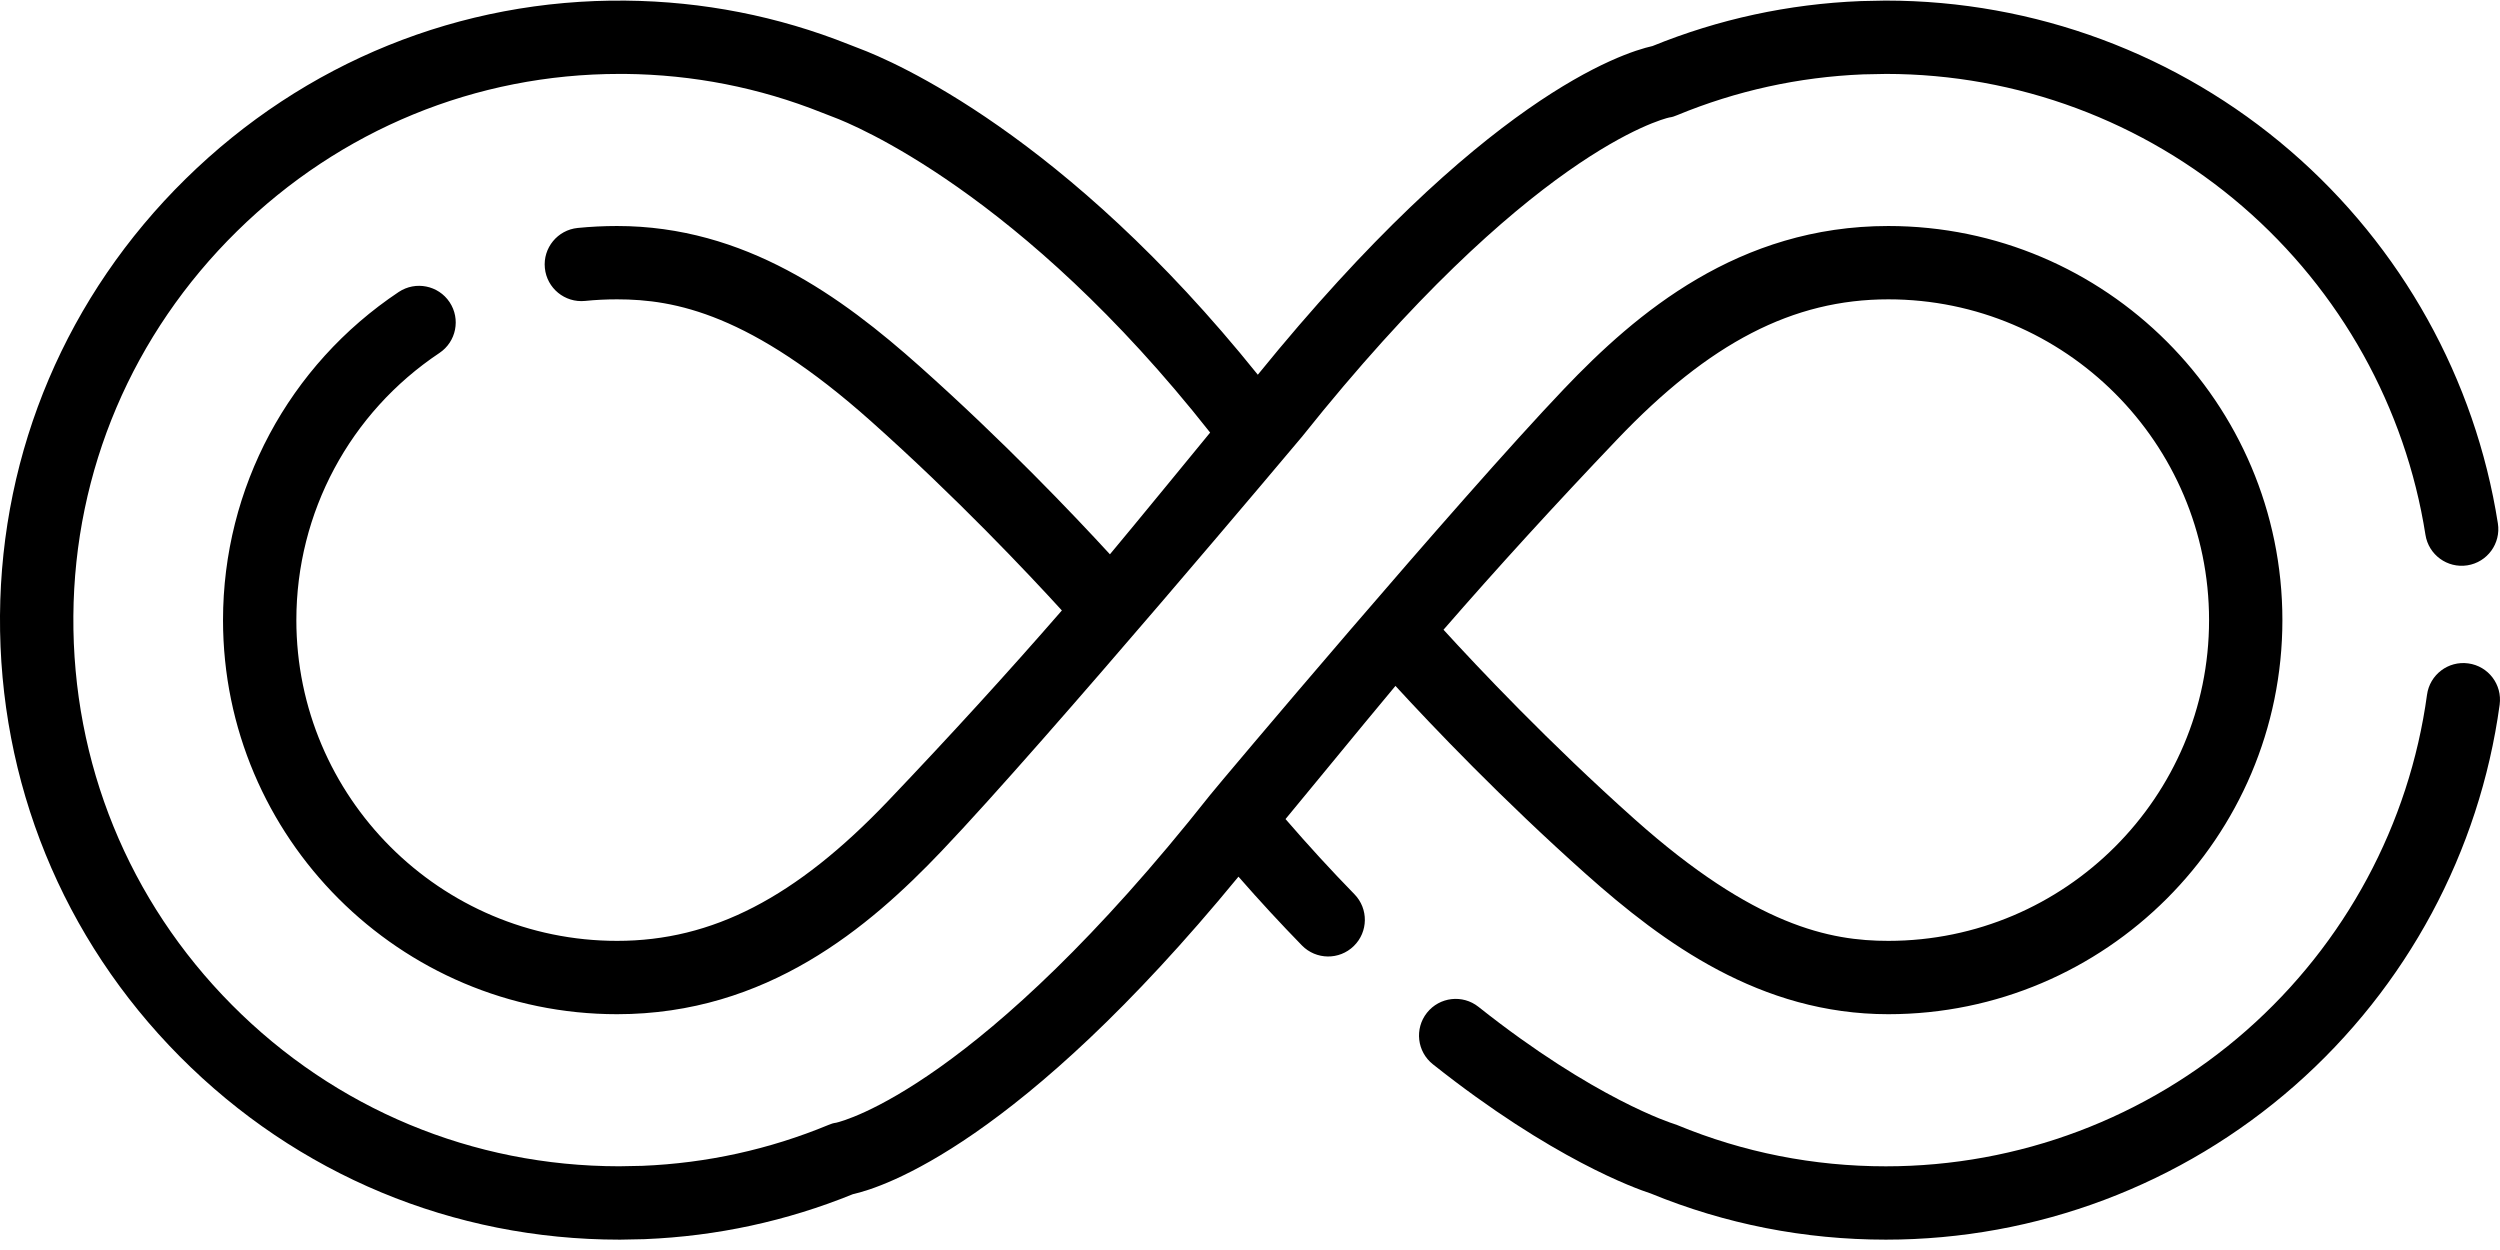
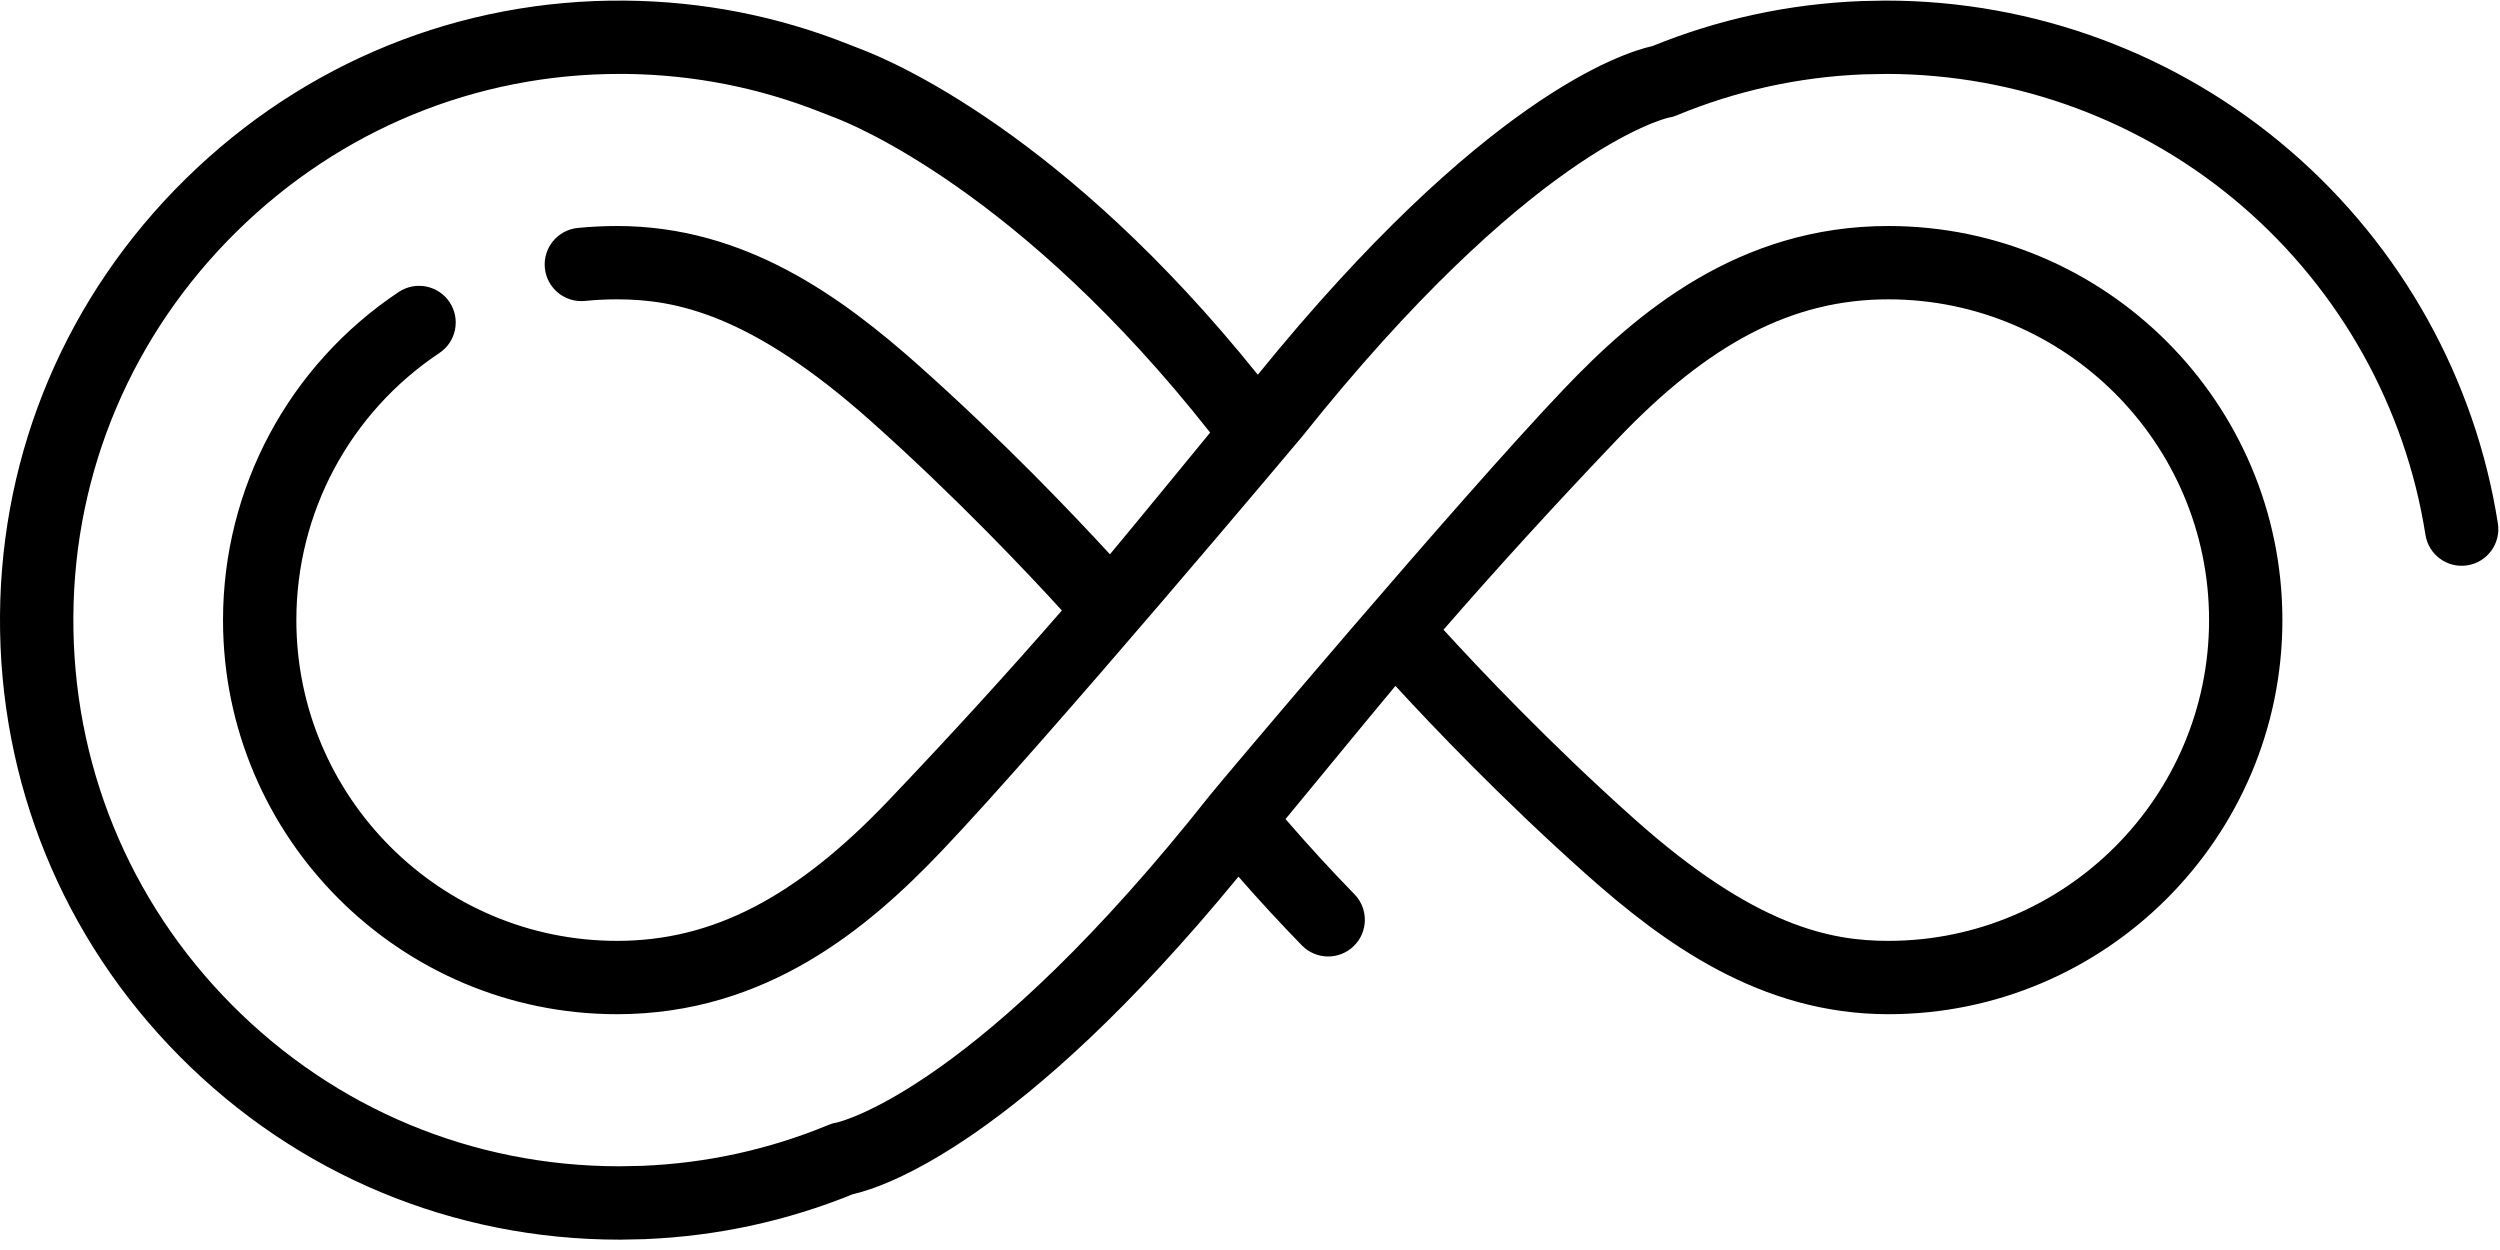
<svg xmlns="http://www.w3.org/2000/svg" width="72" height="36" viewBox="0 0 72 36" fill="none">
-   <path d="M71.087 19.106C70.509 19.026 69.977 19.431 69.898 20.009C69.388 23.741 67.541 27.174 64.697 29.676C61.827 32.2 58.139 33.59 54.313 33.59C52.231 33.59 50.209 33.19 48.302 32.401C48.271 32.388 48.234 32.376 48.201 32.365C48.179 32.359 45.929 31.656 42.58 28.997C42.123 28.634 41.459 28.711 41.096 29.168C40.734 29.625 40.81 30.289 41.267 30.651C44.703 33.379 47.117 34.235 47.538 34.371C49.689 35.254 51.968 35.702 54.313 35.702C58.653 35.702 62.836 34.125 66.092 31.262C69.317 28.425 71.412 24.53 71.99 20.295C72.069 19.717 71.665 19.184 71.087 19.106Z" fill="black" />
  <path fill-rule="evenodd" clip-rule="evenodd" d="M54.383 29.209C50.7 29.209 47.912 27.167 45.671 25.169C43.256 23.016 41.252 20.912 40.189 19.754C39.839 20.169 38.854 21.366 38.05 22.343C37.607 22.88 37.22 23.351 37.023 23.589C37.677 24.346 38.342 25.072 39.007 25.753C39.415 26.17 39.407 26.839 38.989 27.246C38.572 27.654 37.904 27.646 37.496 27.229C36.884 26.602 36.271 25.938 35.668 25.248C29.352 32.935 25.436 34.198 24.564 34.392C22.658 35.167 20.645 35.603 18.577 35.687C18.57 35.687 18.563 35.687 18.555 35.688H18.555L17.864 35.702L17.842 35.702C13.052 35.702 8.555 33.829 5.18 30.429C1.805 27.03 -0.034 22.518 0 17.726C0.035 12.972 1.934 8.505 5.348 5.15C8.764 1.793 13.262 -0.032 18.023 0.018C20.242 0.04 22.404 0.465 24.449 1.28C24.546 1.319 24.643 1.357 24.742 1.394C25.714 1.758 30.658 3.862 36.225 10.792C42.696 2.818 46.708 1.523 47.592 1.326C49.497 0.551 51.51 0.115 53.578 0.032C53.586 0.031 53.593 0.031 53.6 0.031L54.291 0.017L54.313 0.017C58.592 0.017 62.73 1.554 65.965 4.347C69.166 7.109 71.288 10.919 71.939 15.075C72.029 15.651 71.636 16.192 71.059 16.282C70.483 16.372 69.943 15.979 69.853 15.402C69.278 11.74 67.408 8.382 64.585 5.945C61.736 3.486 58.092 2.131 54.323 2.129L53.654 2.142C51.803 2.218 50.003 2.614 48.302 3.317C48.216 3.353 48.162 3.372 48.072 3.384C47.859 3.433 44.006 4.42 37.508 12.565C37.506 12.568 37.504 12.571 37.502 12.574C37.499 12.576 37.497 12.579 37.495 12.581C37.495 12.581 30.153 21.326 27.109 24.52C25.029 26.703 22.088 29.209 17.772 29.209C11.514 29.209 6.423 24.117 6.423 17.859C6.423 14.055 8.315 10.522 11.483 8.409C11.969 8.086 12.624 8.217 12.948 8.702C13.271 9.187 13.14 9.843 12.655 10.166C10.075 11.887 8.535 14.762 8.535 17.859C8.535 22.952 12.679 27.097 17.773 27.097C20.514 27.097 22.922 25.852 25.581 23.063C27.379 21.176 29.035 19.361 30.582 17.581C29.604 16.509 27.541 14.32 25.079 12.126C21.616 9.039 19.442 8.621 17.773 8.621H17.769C17.462 8.621 17.151 8.636 16.847 8.667C16.268 8.724 15.749 8.301 15.692 7.72C15.634 7.14 16.058 6.623 16.638 6.565C17.012 6.528 17.392 6.509 17.768 6.509H17.772C21.456 6.509 24.243 8.551 26.485 10.549C28.9 12.702 30.903 14.806 31.966 15.964C32.508 15.32 34.852 12.458 34.852 12.458C29.397 5.535 24.552 3.577 24.002 3.372C23.89 3.33 23.779 3.286 23.667 3.242C21.865 2.523 19.959 2.149 18.003 2.129C17.95 2.129 17.896 2.129 17.843 2.129C13.709 2.129 9.803 3.733 6.829 6.656C3.818 9.615 2.143 13.552 2.113 17.741C2.082 21.966 3.703 25.944 6.679 28.941C9.652 31.936 13.613 33.587 17.832 33.589L18.502 33.576C20.352 33.5 22.153 33.104 23.853 32.401C23.939 32.365 23.994 32.346 24.083 32.334C24.298 32.285 28.229 31.276 34.848 22.9C35.099 22.582 42.002 14.392 45.046 11.198C47.126 9.015 50.068 6.509 54.383 6.509H54.383C60.641 6.509 65.733 11.601 65.733 17.859C65.733 24.115 60.643 29.207 54.387 29.209H54.383ZM54.383 8.621C51.641 8.621 49.233 9.865 46.575 12.655C44.776 14.542 43.12 16.357 41.573 18.136C42.551 19.208 44.614 21.397 47.076 23.592C50.539 26.68 52.713 27.097 54.383 27.097H54.386C59.478 27.095 63.621 22.951 63.621 17.859C63.621 12.765 59.477 8.621 54.383 8.621Z" fill="black" />
</svg>